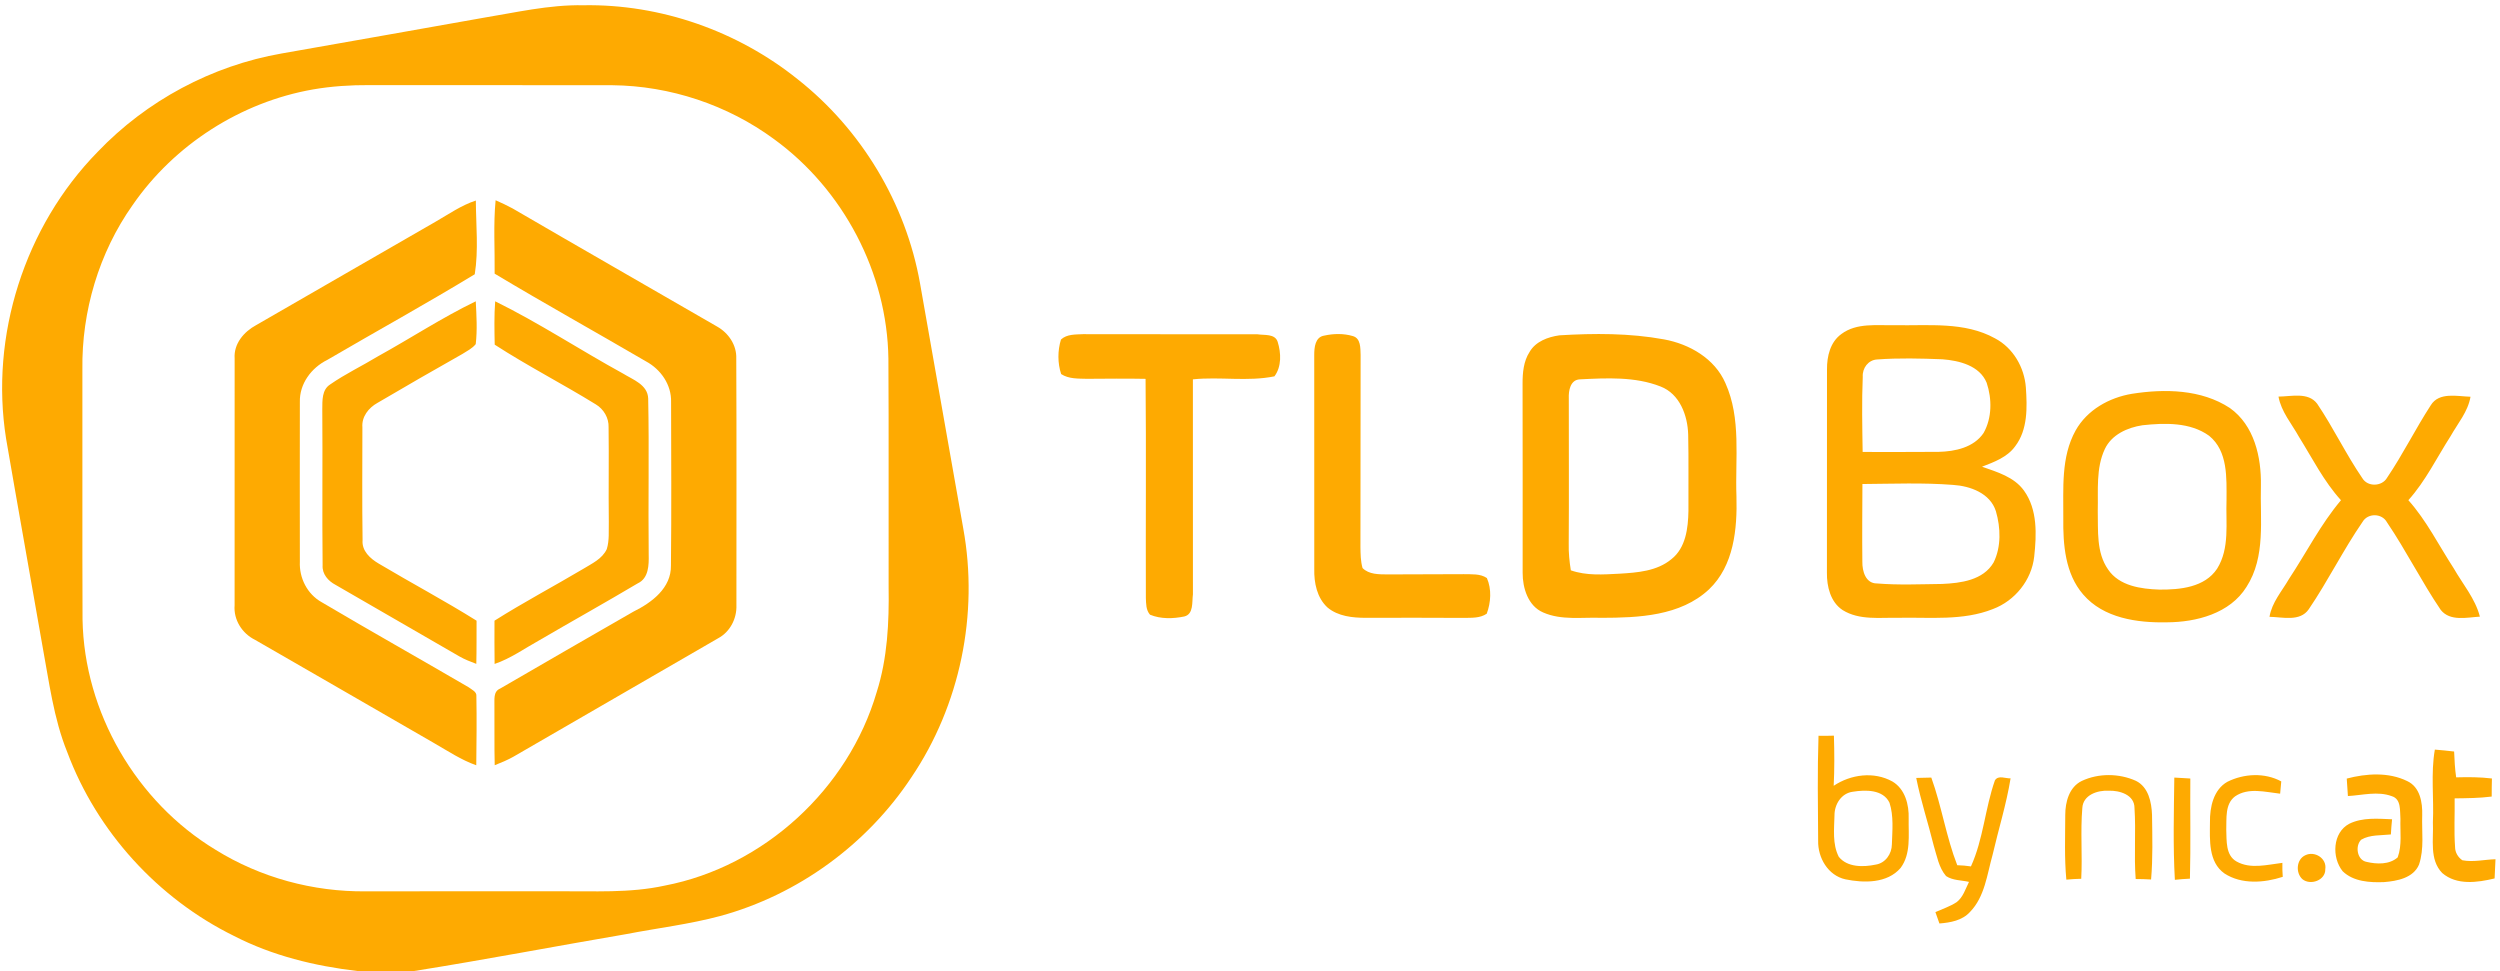
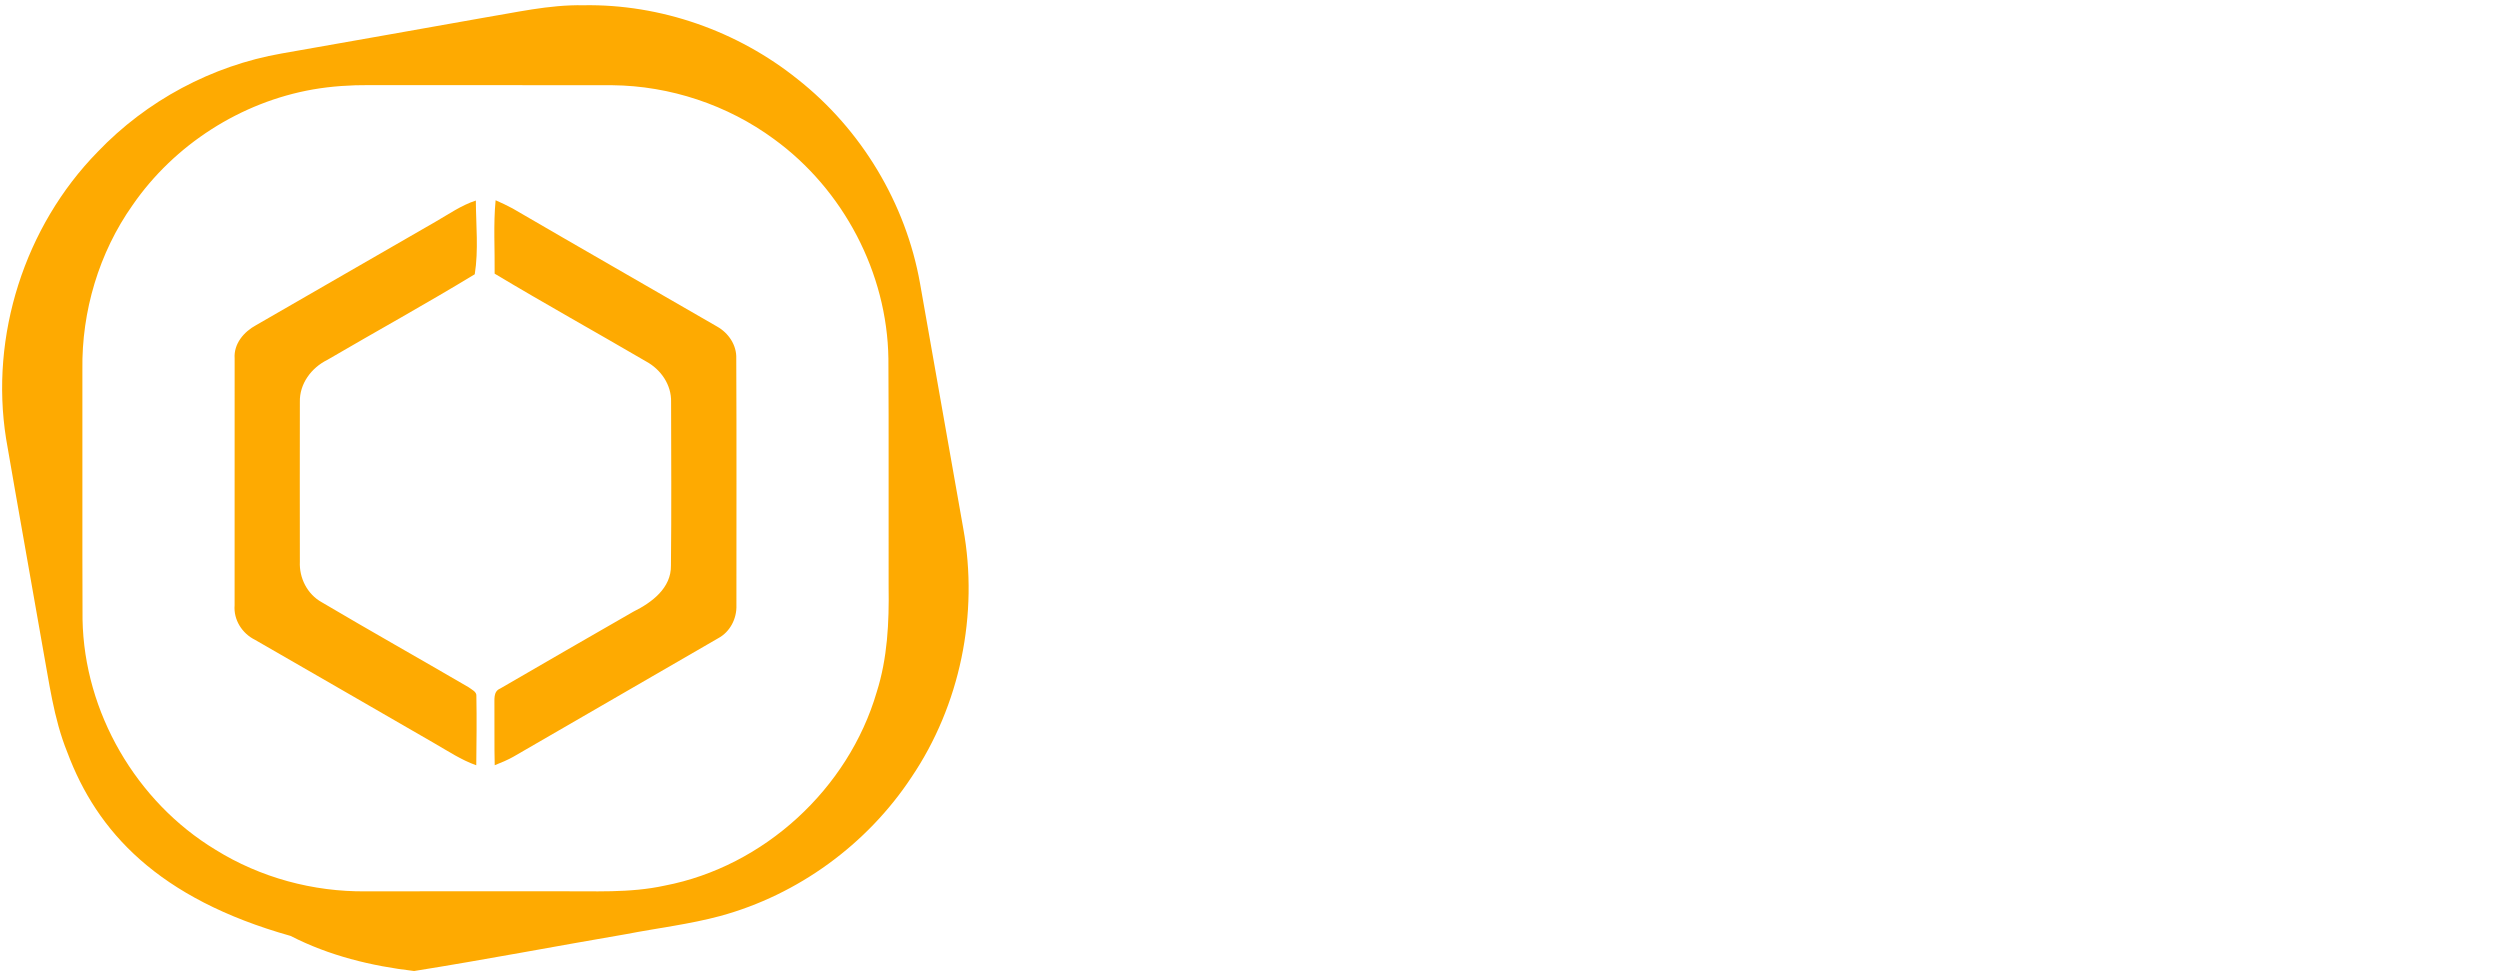
<svg xmlns="http://www.w3.org/2000/svg" viewBox="0 0 690 268">
  <g fill="#feaa01">
-     <path d="M132.84 5.01c9.34-1.52 18.65-3.74 28.17-3.56 21.29-.37 42.54 7.1 59.13 20.41 17.58 13.84 29.86 34.25 33.78 56.3 4 22.56 7.93 45.14 11.94 67.7 4.31 23.61-.87 48.8-14.32 68.69-12.24 18.52-31.3 32.42-52.73 38.26-8.49 2.29-17.25 3.32-25.87 4.99-19.56 3.34-39.05 7.08-58.65 10.2H98.65c-11.77-1.37-23.48-4.23-34.07-9.68C43.6 248 26.75 229.53 18.57 207.61c-3.81-9.4-5.02-19.53-6.87-29.43-3.31-19.04-6.75-38.06-10.02-57.11-4.51-28.42 5.13-58.58 25.25-79.13 13.48-14.14 31.55-23.82 50.8-27.18 18.37-3.26 36.75-6.45 55.11-9.75M86.41 24.68c-19.95 3.49-38.29 15.24-49.8 31.91-9.3 13.15-14.1 29.33-13.87 45.41.04 22.99-.05 45.98.04 68.97.45 25.58 14.8 50.3 36.67 63.54 12.38 7.71 26.98 11.66 41.55 11.5 17.67-.04 35.34-.01 53-.02 9.83-.08 19.78.56 29.46-1.56 27.36-5.25 50.71-26.7 58.51-53.41 2.98-9.36 3.44-19.27 3.29-29.02-.05-21 .07-41.99-.06-62.99-.32-23.7-12.43-46.71-31.58-60.62-12.85-9.45-28.68-14.71-44.63-14.87-22.33-.06-44.66.02-66.99-.03-5.22-.03-10.45.3-15.59 1.19z" />
+     <path d="M132.84 5.01c9.34-1.52 18.65-3.74 28.17-3.56 21.29-.37 42.54 7.1 59.13 20.41 17.58 13.84 29.86 34.25 33.78 56.3 4 22.56 7.93 45.14 11.94 67.7 4.31 23.61-.87 48.8-14.32 68.69-12.24 18.52-31.3 32.42-52.73 38.26-8.49 2.29-17.25 3.32-25.87 4.99-19.56 3.34-39.05 7.08-58.65 10.2c-11.77-1.37-23.48-4.23-34.07-9.68C43.6 248 26.75 229.53 18.57 207.61c-3.81-9.4-5.02-19.53-6.87-29.43-3.31-19.04-6.75-38.06-10.02-57.11-4.51-28.42 5.13-58.58 25.25-79.13 13.48-14.14 31.55-23.82 50.8-27.18 18.37-3.26 36.75-6.45 55.11-9.75M86.41 24.68c-19.95 3.49-38.29 15.24-49.8 31.91-9.3 13.15-14.1 29.33-13.87 45.41.04 22.99-.05 45.98.04 68.97.45 25.58 14.8 50.3 36.67 63.54 12.38 7.71 26.98 11.66 41.55 11.5 17.67-.04 35.34-.01 53-.02 9.83-.08 19.78.56 29.46-1.56 27.36-5.25 50.71-26.7 58.51-53.41 2.98-9.36 3.44-19.27 3.29-29.02-.05-21 .07-41.99-.06-62.99-.32-23.7-12.43-46.71-31.58-60.62-12.85-9.45-28.68-14.71-44.63-14.87-22.33-.06-44.66.02-66.99-.03-5.22-.03-10.45.3-15.59 1.19z" />
    <path d="M120.19 61.21c3.64-2.09 7.11-4.54 11.14-5.86.04 6.75.77 13.7-.3 20.35-13.4 8.14-27.17 15.73-40.71 23.64-4.39 2.17-7.69 6.59-7.56 11.62-.03 14.69-.02 29.39 0 44.08-.21 4.48 2.05 8.96 6.01 11.16 13.45 7.95 27.08 15.62 40.58 23.49.82.65 2.29 1.2 2.13 2.5.12 6.34.04 12.68-.03 19.03-4.15-1.47-7.82-3.93-11.62-6.11-16.48-9.5-32.95-19.04-49.45-28.52-3.56-1.76-5.95-5.52-5.63-9.54.03-22.7-.01-45.41.01-68.1-.29-4.07 2.55-7.38 5.93-9.21 16.51-9.48 32.98-19.05 49.5-28.53zM136.52 75.53c.08-6.75-.38-13.53.27-20.26 1.57.7 3.15 1.42 4.67 2.25 18.78 10.94 37.65 21.73 56.46 32.61 3.15 1.77 5.43 5.12 5.29 8.82.11 22.69.03 45.4.04 68.09.13 3.69-1.75 7.36-5.04 9.12-18.82 10.9-37.65 21.78-56.47 32.67-1.67.94-3.43 1.68-5.2 2.37-.14-5.42-.02-10.84-.08-16.26.08-1.73-.43-4.07 1.59-4.9 12.22-7.12 24.5-14.16 36.76-21.22 5.06-2.5 10.49-6.5 10.37-12.78.16-15.02.07-30.06.04-45.08.13-4.75-2.82-9-6.91-11.21-13.9-8.12-27.98-15.94-41.79-24.22z" />
-     <path d="M104.34 98.33c9.03-4.99 17.69-10.68 26.97-15.17.2 3.93.45 7.89-.01 11.82-.96 1.2-2.39 1.9-3.67 2.71-7.86 4.44-15.69 8.94-23.47 13.52-2.43 1.35-4.38 3.81-4.14 6.73-.01 10.37-.1 20.76.05 31.13-.25 2.99 2.11 5.1 4.45 6.48 8.95 5.33 18.17 10.23 27.01 15.76-.02 3.97.03 7.94-.07 11.92-1.59-.6-3.18-1.21-4.65-2.05-11.41-6.58-22.81-13.15-34.2-19.76-2.03-1.06-3.73-2.97-3.57-5.4-.16-14.36.03-28.72-.09-43.07.03-2.4-.14-5.37 2.17-6.84 4.2-2.92 8.85-5.13 13.22-7.78zM136.67 83.16c12.11 5.96 23.43 13.44 35.27 19.93 2.74 1.7 6.83 3.07 6.96 6.9.29 14.35-.02 28.71.14 43.06.06 2.88.02 6.55-3.03 7.96-9.01 5.35-18.17 10.46-27.22 15.74-4.05 2.24-7.86 5-12.28 6.5-.08-3.98-.02-7.96-.03-11.94 7.99-5.05 16.36-9.48 24.49-14.3 2.39-1.47 5.25-2.75 6.5-5.45.76-2.44.49-5.04.56-7.56-.11-8.69.06-17.38-.06-26.06.1-2.59-1.35-5.03-3.54-6.34-9.19-5.67-18.82-10.6-27.89-16.47-.08-3.99-.17-7.99.13-11.97zM508.22 92.19c4.23-3.17 9.83-2.32 14.78-2.44 9.24.19 19.19-1.04 27.62 3.63 5.01 2.63 8.11 8.01 8.52 13.58.37 5.47.55 11.62-2.95 16.21-2.18 3.03-5.81 4.35-9.15 5.64 4.18 1.48 8.85 2.81 11.58 6.6 3.76 5.23 3.48 12.11 2.82 18.2-.71 6.5-5.32 12.21-11.4 14.49-8.28 3.29-17.35 2.23-26.04 2.41-5.16-.1-10.82.74-15.42-2.12-3.37-2.2-4.4-6.53-4.35-10.33.03-18.71 0-37.42.02-56.12-.03-3.59.89-7.54 3.97-9.75m5.9 11.78c-.29 6.92-.13 13.85-.03 20.77 6.99-.01 13.98.04 20.97-.03 4.53-.1 9.69-1.19 12.4-5.19 2.36-4.16 2.35-9.43.86-13.88-1.95-4.75-7.59-6.12-12.21-6.48-6-.23-12.03-.39-18.01.05-2.47.13-4.12 2.39-3.98 4.76m-.09 29.62c-.03 7.16-.1 14.32-.02 21.48-.04 2.54.89 5.98 4.02 5.96 5.97.49 11.98.21 17.96.14 5.15-.22 11.39-1.01 14.25-5.94 2.13-4.32 1.95-9.59.63-14.13-1.57-4.98-7.08-6.97-11.84-7.27-8.31-.65-16.67-.3-25-.24zM292.83 93.71c1.63-1.52 4.03-1.37 6.1-1.48 16.04.06 32.07-.01 48.1.03 1.89.32 4.87-.23 5.61 2.09.95 3.05 1.12 6.85-.9 9.52-7.39 1.51-15.03.05-22.5.83.01 19.78-.01 39.56.01 59.34-.29 2.07.25 5.48-2.39 6.11-3.09.64-6.49.73-9.45-.49-1.13-1.27-1.08-3.04-1.15-4.62-.07-20.16.11-40.32-.08-60.48-5.41-.11-10.81-.04-16.21-.01-2.39-.07-5.01.06-7.09-1.31-1-3.03-.99-6.48-.05-9.53zM365.48 92.63c2.57-.57 5.33-.63 7.88.12 2.26.61 2.1 3.38 2.17 5.24-.06 17.67.01 35.35-.05 53.02.03 1.93.05 3.89.58 5.77 1.8 1.81 4.51 1.73 6.88 1.76 7.03-.04 14.05-.03 21.08-.07 2.14.07 4.49-.19 6.36 1.07 1.35 3.06 1.11 6.75-.04 9.84-1.86 1.28-4.19 1.11-6.32 1.16-9.01-.07-18.01-.03-27.02-.02-3.68 0-7.68-.4-10.61-2.85-2.92-2.68-3.74-6.84-3.65-10.64-.01-19.69-.02-39.38-.01-59.07 0-2.03.23-4.93 2.75-5.33zM430.4 92.55c9.6-.58 19.37-.62 28.87 1.12 7.04 1.29 13.98 5.28 16.94 12.06 4.42 9.82 2.66 20.85 3.05 31.28.24 8.97-.69 19.12-7.58 25.66-7.9 7.38-19.47 7.83-29.68 7.85-5.36-.2-11.03.75-16.09-1.48-4.19-1.8-5.68-6.77-5.66-10.97-.01-17.38.03-34.75-.02-52.13-.01-3.02.25-6.21 1.94-8.81 1.68-2.9 5.07-4.13 8.23-4.58m2.59 17.39c-.01 13.35.07 26.71-.02 40.07-.06 2.48.19 4.95.58 7.4 4.32 1.52 8.94 1.16 13.42.93 4.95-.3 10.37-.7 14.34-4.01 3.99-3.13 4.61-8.59 4.7-13.3-.05-7.04.09-14.08-.07-21.11-.15-5.27-2.33-11.21-7.63-13.25-7.04-2.77-14.87-2.33-22.28-1.97-2.64.13-3.13 3.14-3.04 5.24zM588.41 108.69c9.02-1.42 19.14-1.26 27.02 3.91 6.74 4.77 8.72 13.56 8.58 21.37-.27 9.38 1.4 19.68-3.98 28.02-4.57 7.34-13.84 9.74-21.98 9.77-8.17.17-17.47-1.13-23.1-7.69-4.98-5.75-5.57-13.8-5.48-21.07.07-8.12-.7-16.82 3.4-24.19 3.18-5.68 9.26-9.07 15.54-10.12m2.91 8.68c-4.16.63-8.53 2.59-10.4 6.59-2.48 5.31-1.79 11.36-1.94 17.04.13 5.44-.44 11.47 2.85 16.17 3.06 4.56 9.08 5.39 14.15 5.56 5.66.05 12.53-.59 15.95-5.78 3.53-5.65 2.35-12.64 2.59-18.96 0-6.07.43-13.46-4.8-17.71-5.24-3.79-12.26-3.57-18.4-2.91zM628.86 109.46c3.52-.01 8.2-1.33 10.68 1.97 4.49 6.65 7.95 13.96 12.49 20.58 1.45 2.43 5.42 2.29 6.8-.15 4.37-6.46 7.83-13.49 12.07-20.02 2.29-3.72 7.33-2.44 10.96-2.34-.69 4.11-3.51 7.35-5.5 10.88-3.81 5.94-6.91 12.39-11.65 17.67 5.03 5.64 8.39 12.47 12.49 18.76 2.51 4.4 5.96 8.38 7.25 13.38-3.57.21-8.21 1.39-10.8-1.85-5.31-7.82-9.53-16.34-14.83-24.16-1.37-2.57-5.29-2.64-6.75-.15-5.36 7.78-9.55 16.32-14.86 24.13-2.43 3.52-7.25 2.13-10.83 2.08.66-3.98 3.42-7.06 5.38-10.45 4.79-7.24 8.73-15.07 14.35-21.73-4.75-5.22-7.9-11.58-11.61-17.52-2.01-3.62-4.88-6.9-5.64-11.08zM501.91 203.07c1.41.03 2.83.02 4.25-.03.14 4.61.17 9.23-.06 13.84 4.72-3.17 11.12-4.01 16.2-1.19 3.51 2.07 4.62 6.42 4.49 10.24-.08 4.56.68 9.72-2.23 13.63-3.7 4.3-10.16 4.18-15.25 3.13-4.8-1.07-7.61-5.97-7.5-10.65-.07-9.66-.22-19.32.1-28.97m9.49 15.45c-3.19.39-5.1 3.49-5.08 6.51-.09 3.8-.61 7.94 1.18 11.44 2.35 2.95 6.78 2.88 10.16 2.17 2.71-.4 4.48-2.96 4.5-5.6.12-3.82.54-7.81-.66-11.49-1.77-3.69-6.65-3.59-10.1-3.03zM672.02 206.89c1.77.13 3.54.33 5.32.53.09 2.38.22 4.77.56 7.13 3.28-.09 6.59-.09 9.87.31-.05 1.66-.06 3.32-.06 4.99-3.4.44-6.82.45-10.23.5.07 4.48-.2 8.96.12 13.44.01 1.47.8 2.82 2.01 3.64 3.03.58 6.11-.2 9.15-.28-.07 1.76-.15 3.53-.25 5.3-4.74 1.14-10.45 1.95-14.45-1.49-3.61-3.7-2.35-9.31-2.58-13.97.32-6.69-.62-13.47.54-20.1zM574.57 215.54c4.61-2.17 10.3-2.12 14.94-.03 3.46 1.7 4.33 5.9 4.45 9.41.08 5.94.25 11.89-.26 17.82-1.42-.09-2.84-.13-4.25-.13-.5-6.52.1-13.08-.33-19.6.02-3.66-4.13-4.88-7.12-4.77-3.07-.17-7.09 1.15-7.28 4.78-.55 6.49.05 13.02-.3 19.52-1.38.03-2.75.11-4.11.24-.56-5.94-.31-11.91-.3-17.87 0-3.56 1.08-7.69 4.56-9.37zM614.77 215.77c4.57-2.28 10.3-2.57 14.86-.1-.08.85-.23 2.54-.31 3.39-4.09-.45-8.76-1.79-12.44.74-2.83 2.12-2.31 6.09-2.43 9.21.13 3-.23 7.03 2.83 8.76 3.88 2.19 8.5.87 12.66.38-.03 1.29 0 2.58.1 3.86-5.16 1.68-11.36 2.15-16.09-.93-4.48-3.18-4.03-9.29-4-14.15-.06-4.11.95-8.98 4.82-11.16zM647.7 214.89c5.4-1.42 11.55-1.84 16.69.69 3.55 1.64 4.24 5.91 4.14 9.42-.16 4.52.6 9.25-.88 13.62-1.56 3.72-6.06 4.55-9.64 4.84-3.93.16-8.47-.11-11.44-3-3.06-3.79-2.8-10.68 1.85-13.11 3.65-1.79 7.85-1.38 11.79-1.23-.15 1.39-.25 2.79-.33 4.19-2.74.3-5.73.02-8.18 1.44-1.76 1.68-1.18 5.68 1.51 6.14 2.8.65 6.25.78 8.55-1.25 1.24-3.39.64-7.11.76-10.65-.19-2.17.28-5.42-2.37-6.24-3.9-1.46-8.12-.26-12.13-.04-.12-1.61-.22-3.21-.32-4.82zM528.88 214.71c1.38-.01 2.77-.04 4.16-.1 2.86 7.92 4.1 16.34 7.16 24.19 1.26.03 2.52.14 3.78.33 3.43-7.53 3.89-16 6.62-23.76.96-1.51 2.91-.47 4.32-.54-1.16 7.16-3.35 14.1-4.98 21.16-1.52 5.38-2.13 11.51-6.22 15.71-2.15 2.37-5.41 2.94-8.44 3.18-.28-.79-.84-2.35-1.11-3.14 1.96-.88 4.04-1.55 5.85-2.74 1.81-1.37 2.45-3.66 3.42-5.6-2.11-.49-4.48-.37-6.33-1.61-2.02-2.36-2.52-5.56-3.41-8.44-1.53-6.24-3.57-12.34-4.82-18.64zM600.11 214.61c1.47.11 2.95.14 4.42.26-.08 9.21.13 18.43-.11 27.64-1.4.06-2.78.17-4.16.32-.52-9.39-.27-18.82-.15-28.22zM636.26 236.05c2.6-1.28 6 .87 5.52 3.85.1 3.07-4.12 4.57-6.33 2.74-1.91-1.76-1.66-5.45.81-6.59z" />
  </g>
</svg>